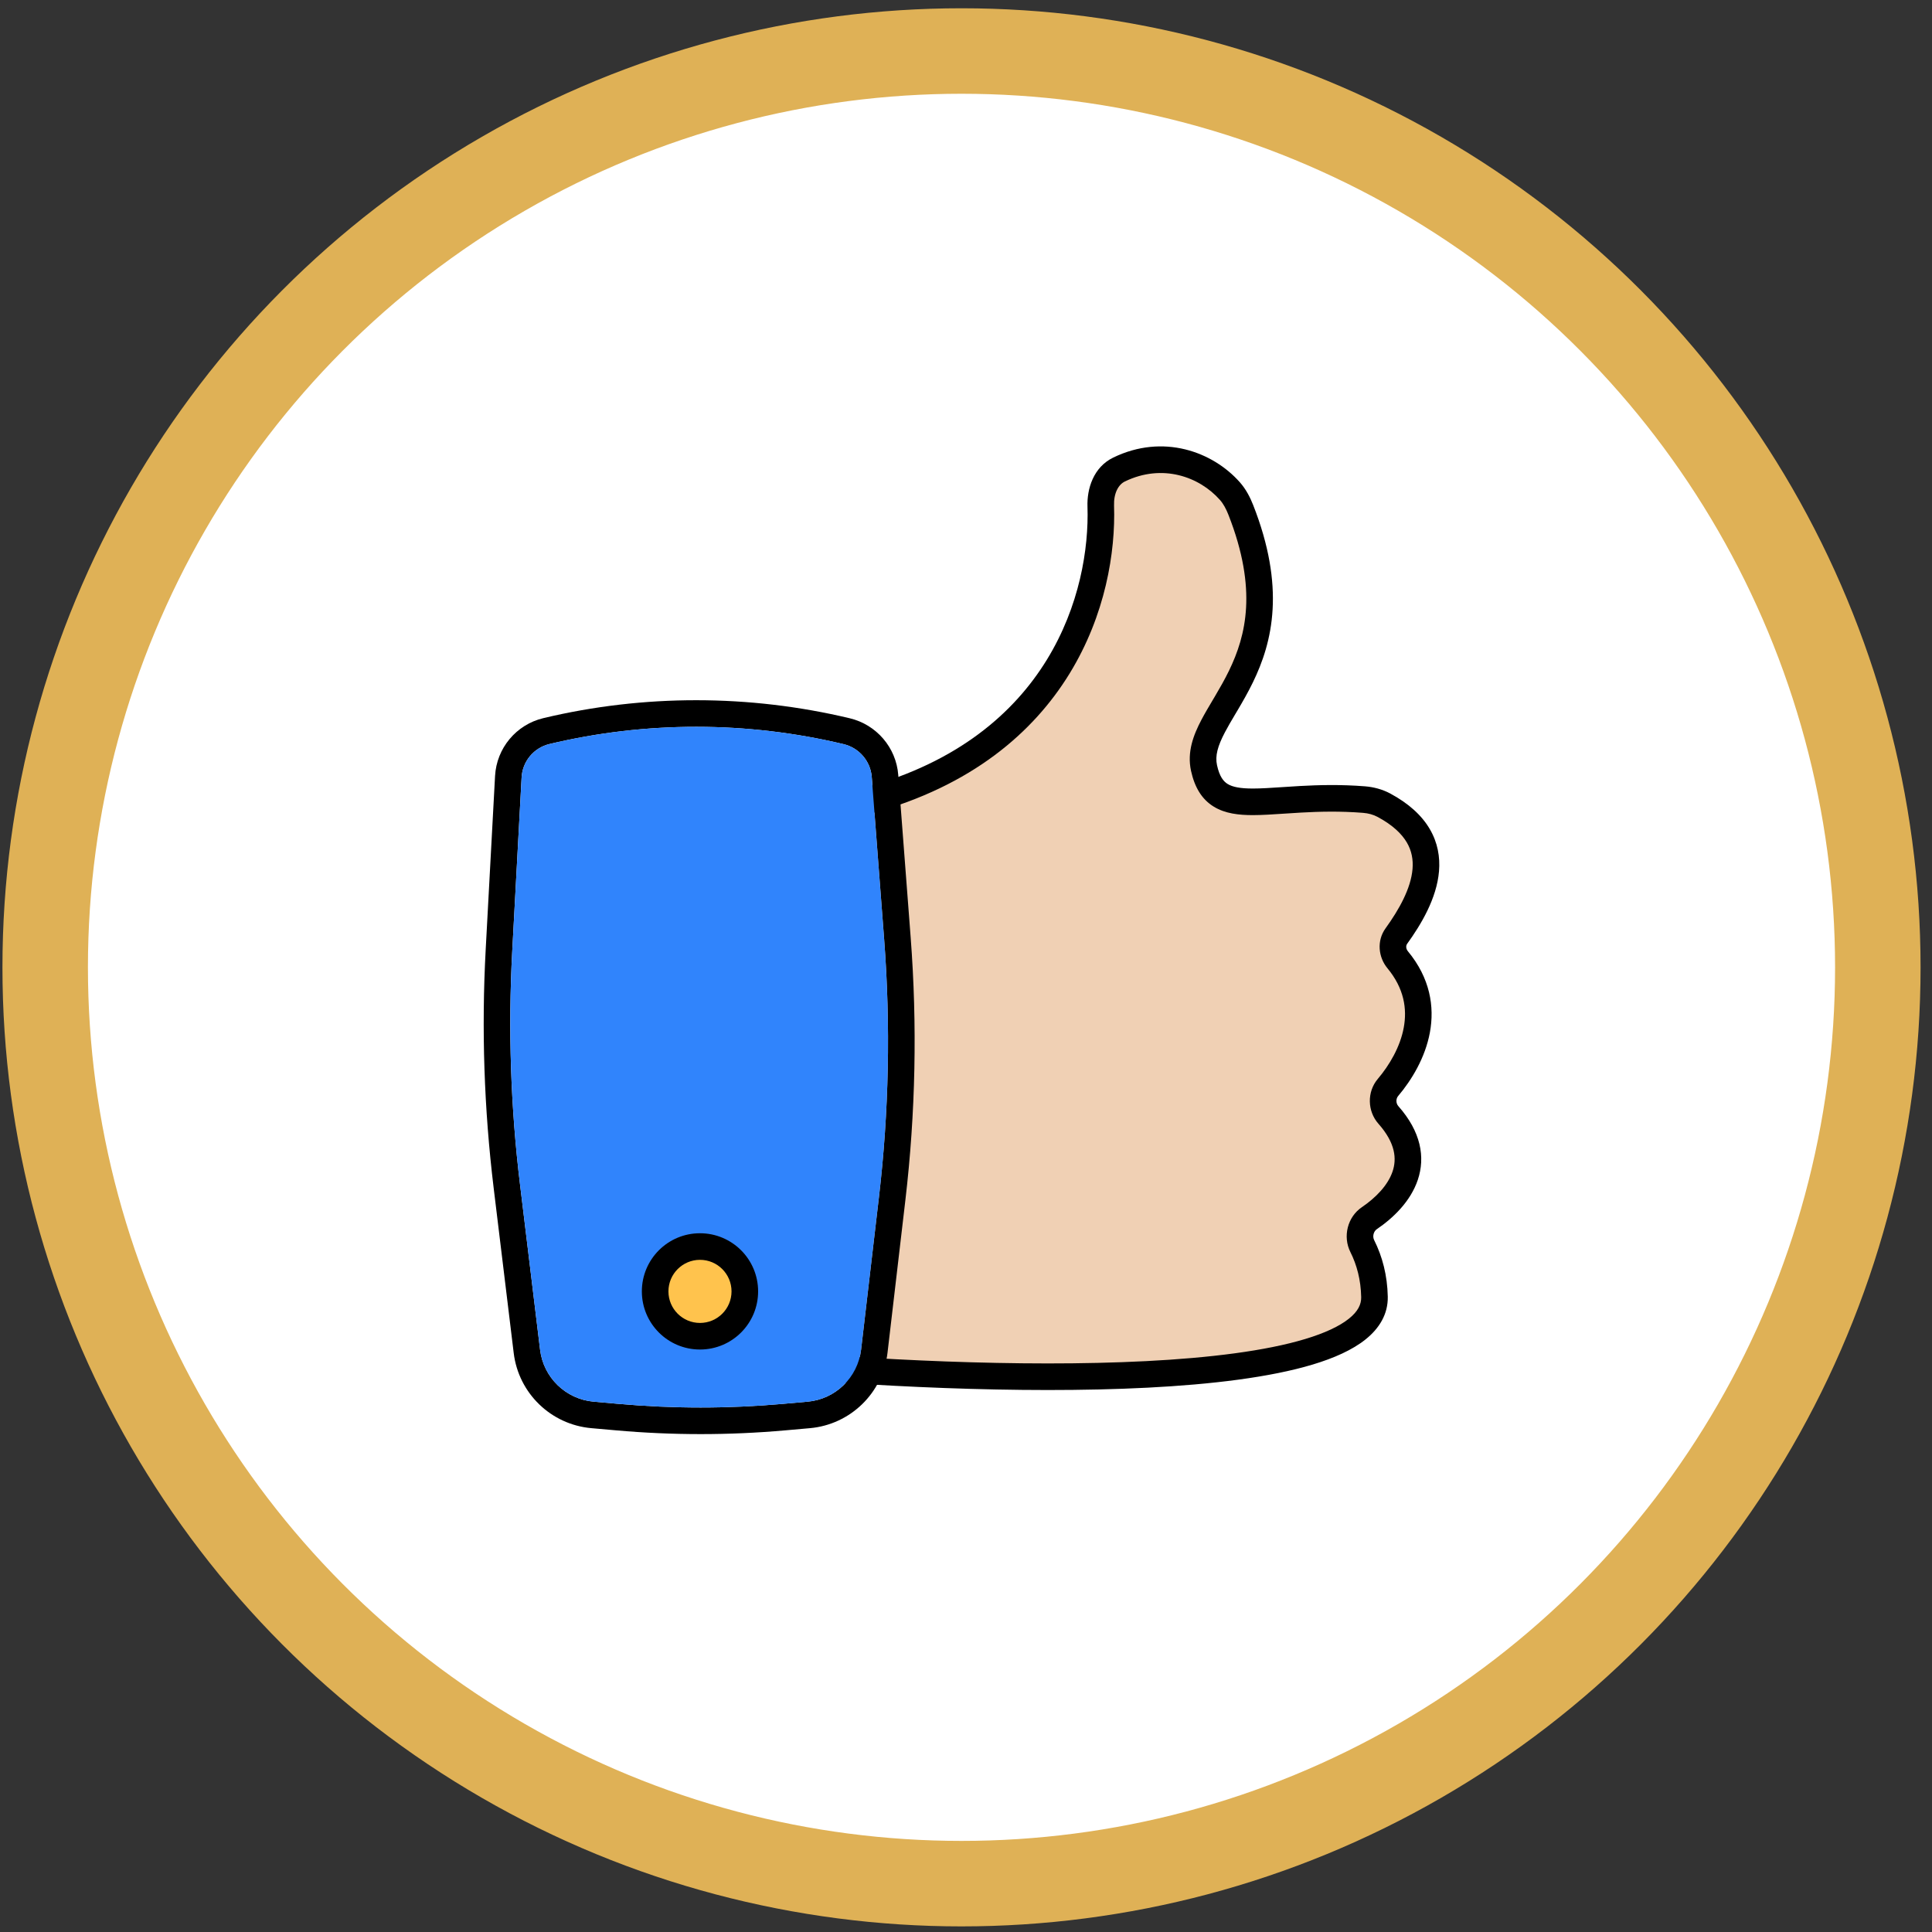
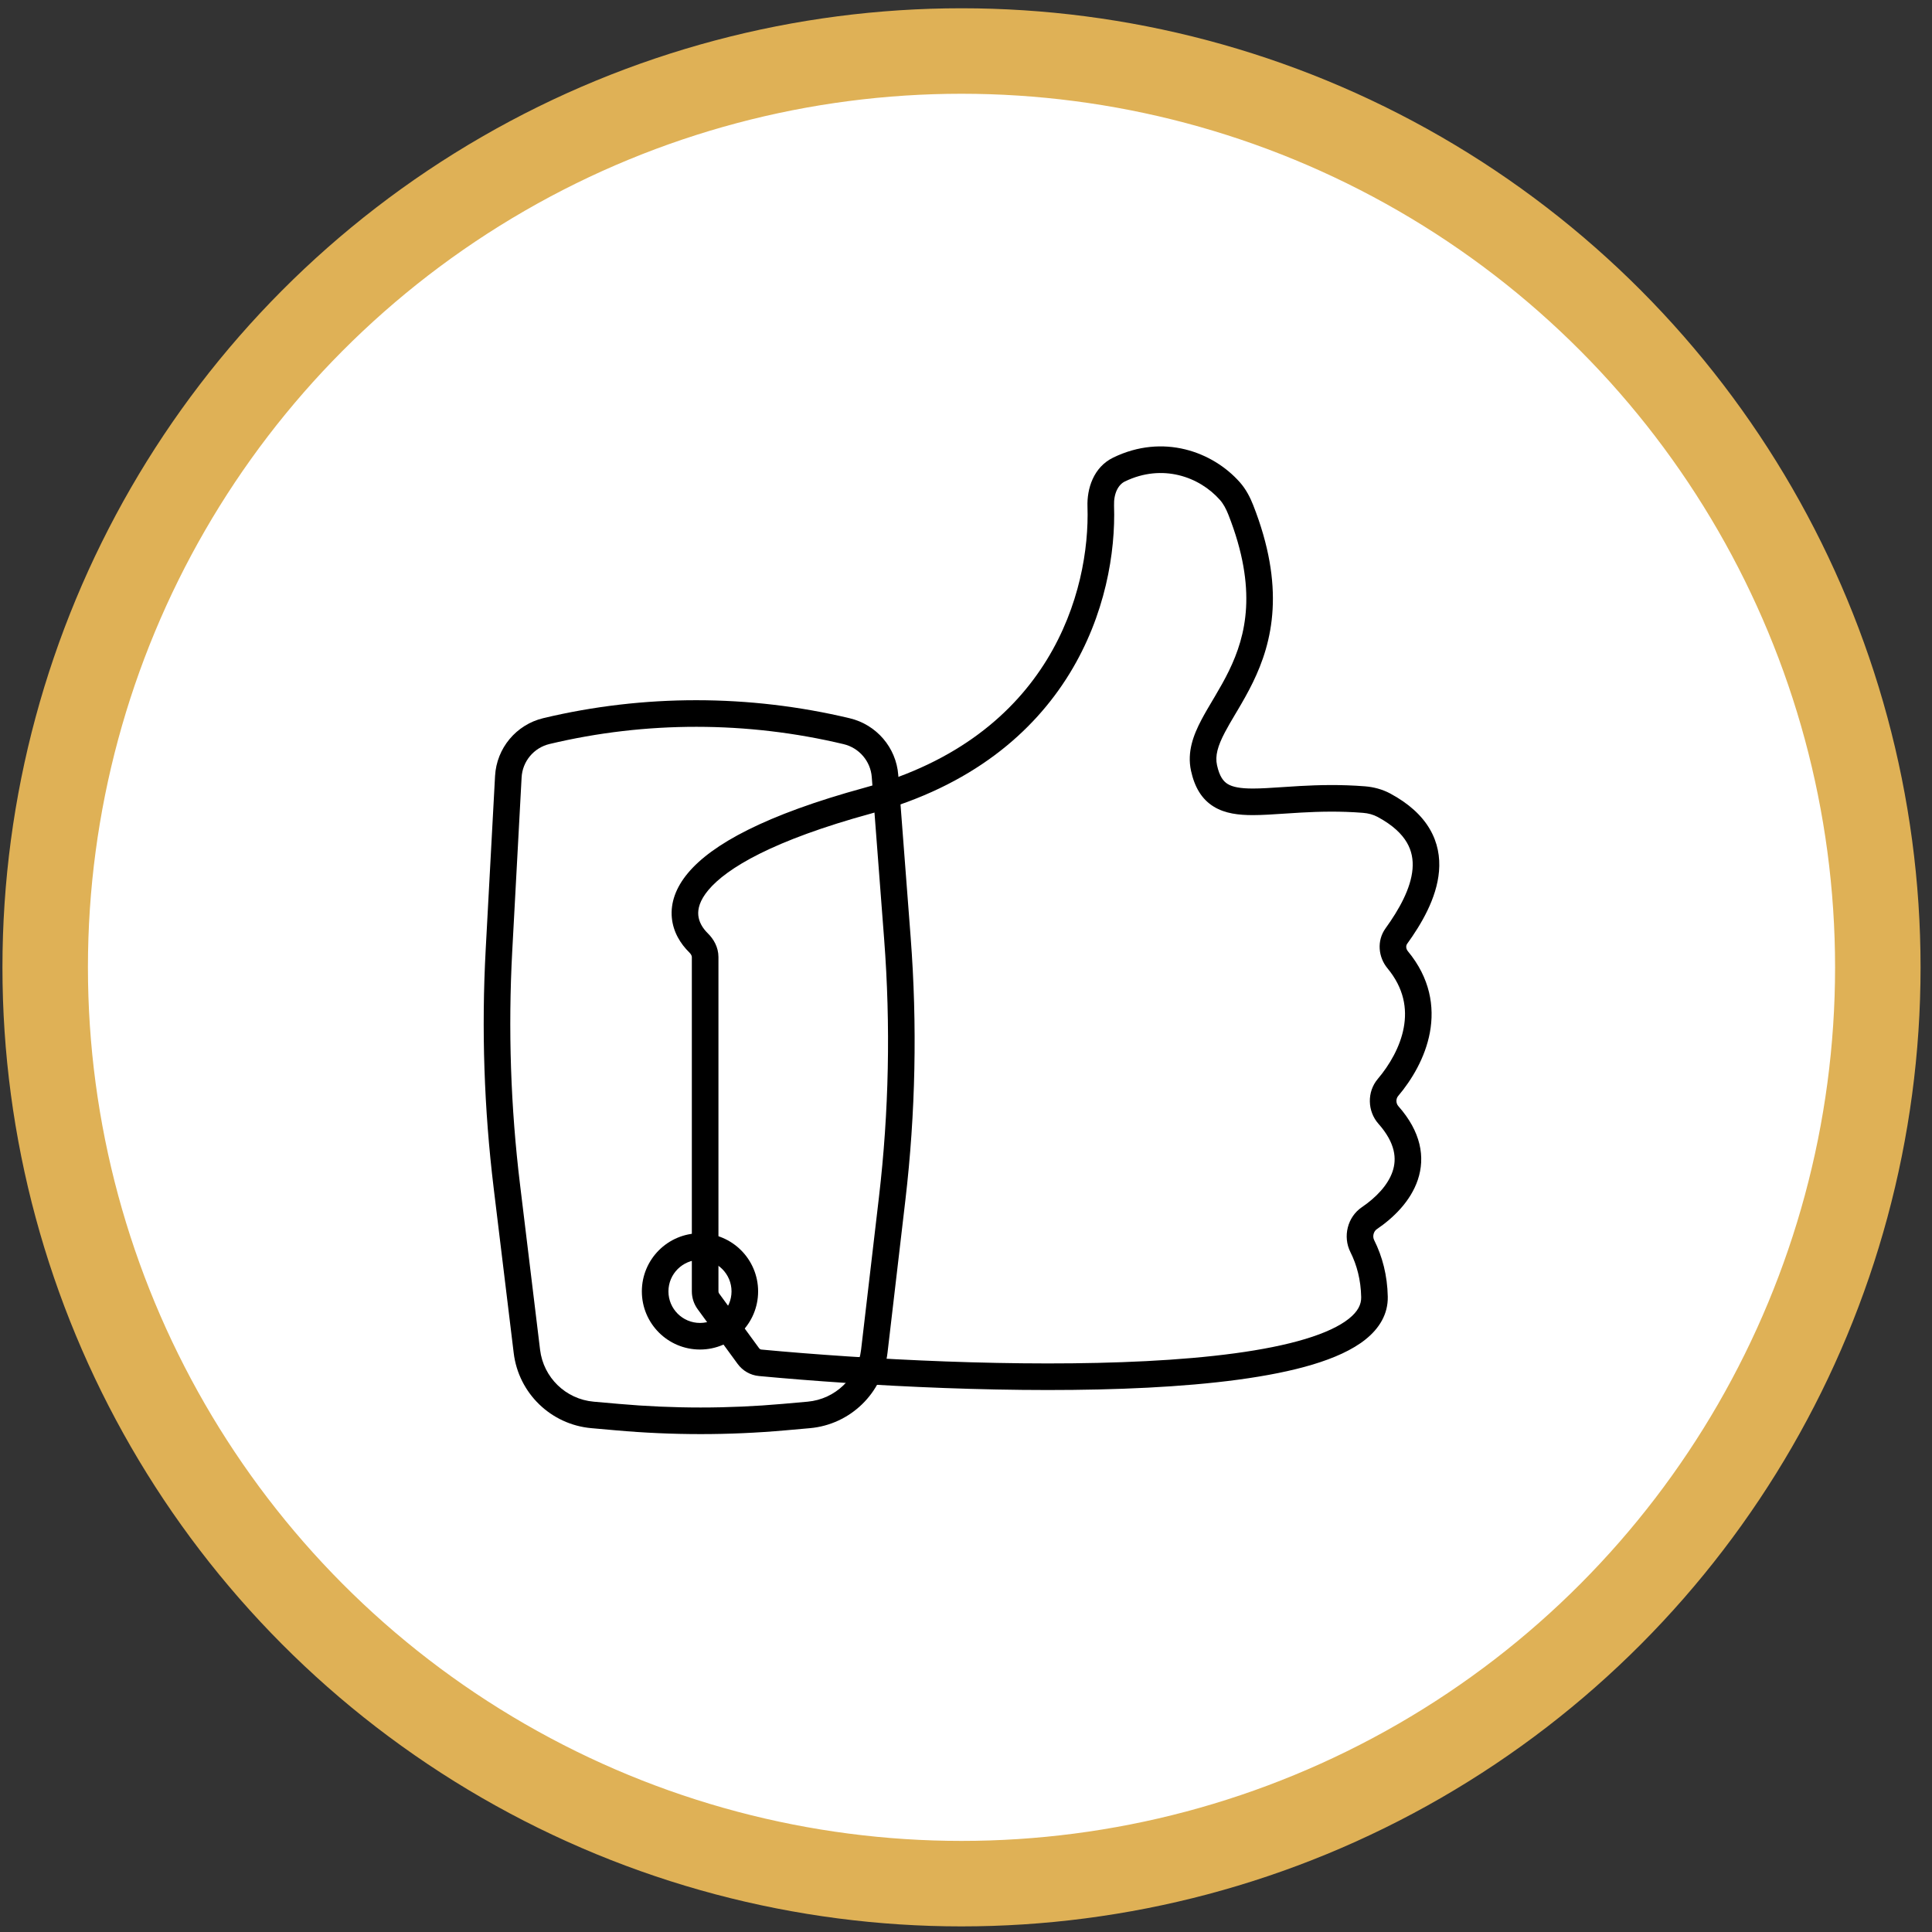
<svg xmlns="http://www.w3.org/2000/svg" width="113" height="113" viewBox="0 0 113 113" fill="none">
  <rect x="0" y="0" width="113" height="113" fill="#333333" stroke="none" />
  <circle cx="56.237" cy="56.578" r="53.594" fill="white" stroke="#DFB156" stroke-width="5" />
-   <path d="M41.243 75.531V55.976C41.243 55.66 41.086 55.371 40.86 55.15C39.179 53.504 39.171 49.998 50.774 46.823C62.106 43.723 64.555 34.784 64.382 29.599C64.353 28.732 64.673 27.839 65.454 27.461C68.01 26.222 70.544 27.151 71.936 28.725C72.218 29.043 72.417 29.43 72.573 29.825C76.18 38.996 69.704 41.615 70.421 44.917C71.129 48.172 74.208 46.326 79.779 46.766C80.185 46.798 80.587 46.904 80.946 47.097C84.903 49.228 83.27 52.531 81.67 54.751C81.37 55.167 81.42 55.737 81.747 56.132C84.02 58.878 82.652 61.866 81.18 63.605C80.793 64.063 80.808 64.763 81.206 65.211C83.533 67.839 81.868 70.044 80.093 71.248C79.575 71.6 79.396 72.319 79.677 72.879C80.108 73.74 80.369 74.727 80.392 75.855C80.508 81.65 56.767 80.859 44.464 79.708C44.182 79.682 43.934 79.536 43.767 79.308L41.434 76.115C41.31 75.946 41.243 75.741 41.243 75.531Z" fill="#F0D0B4" />
  <path fill-rule="evenodd" clip-rule="evenodd" d="M65.114 26.762C68.031 25.348 70.931 26.415 72.519 28.21C72.883 28.622 73.123 29.101 73.296 29.54C74.232 31.921 74.529 33.916 74.433 35.632C74.338 37.348 73.85 38.74 73.279 39.913C72.996 40.495 72.69 41.025 72.407 41.505C72.354 41.595 72.301 41.683 72.25 41.769C72.025 42.149 71.823 42.489 71.65 42.819C71.221 43.632 71.062 44.206 71.181 44.752C71.328 45.431 71.565 45.707 71.805 45.855C72.088 46.028 72.53 46.12 73.276 46.12C73.773 46.12 74.322 46.083 74.965 46.04C75.291 46.018 75.642 45.994 76.022 45.973C77.123 45.912 78.398 45.877 79.84 45.991C80.336 46.031 80.846 46.161 81.314 46.412C82.396 46.995 83.156 47.691 83.623 48.486C84.094 49.287 84.234 50.134 84.166 50.955C84.034 52.551 83.112 54.08 82.3 55.206C82.231 55.302 82.218 55.482 82.346 55.637C83.641 57.201 83.913 58.872 83.632 60.388C83.358 61.87 82.564 63.173 81.773 64.108C81.641 64.264 81.64 64.53 81.787 64.696C83.106 66.185 83.374 67.678 82.924 69.012C82.499 70.272 81.482 71.246 80.529 71.892C80.342 72.019 80.261 72.311 80.372 72.531C80.855 73.496 81.144 74.596 81.169 75.839C81.189 76.872 80.663 77.704 79.872 78.338C79.098 78.959 78.024 79.434 76.781 79.809C74.288 80.559 70.871 80.971 67.124 81.163C59.614 81.549 50.562 81.06 44.391 80.482C43.88 80.435 43.432 80.169 43.139 79.767L40.806 76.574C40.585 76.272 40.465 75.907 40.465 75.532V55.976C40.465 55.926 40.438 55.825 40.316 55.706C39.803 55.203 39.371 54.513 39.294 53.672C39.215 52.815 39.516 51.924 40.239 51.061C41.641 49.386 44.746 47.666 50.568 46.073C56.048 44.574 59.328 41.685 61.23 38.586C63.143 35.469 63.687 32.095 63.605 29.625C63.571 28.602 63.942 27.329 65.114 26.762ZM71.353 29.241C70.156 27.886 67.989 27.097 65.792 28.161C65.403 28.35 65.135 28.862 65.159 29.573C65.25 32.288 64.656 35.976 62.555 39.4C60.442 42.842 56.831 45.972 50.979 47.574C45.198 49.155 42.506 50.776 41.431 52.059C40.916 52.675 40.809 53.168 40.842 53.53C40.877 53.908 41.077 54.274 41.404 54.594C41.733 54.917 42.021 55.396 42.021 55.976V75.532C42.021 75.577 42.035 75.621 42.062 75.657L44.395 78.85C44.435 78.904 44.484 78.929 44.536 78.934C50.668 79.508 59.638 79.99 67.045 79.61C70.757 79.42 74.023 79.015 76.333 78.319C77.491 77.971 78.349 77.566 78.899 77.125C79.433 76.697 79.622 76.286 79.614 75.87C79.594 74.858 79.36 73.984 78.981 73.228C78.531 72.328 78.806 71.181 79.656 70.605C80.478 70.047 81.181 69.316 81.45 68.516C81.695 67.79 81.632 66.867 80.623 65.727C79.975 64.996 79.943 63.863 80.586 63.103C81.267 62.299 81.894 61.237 82.103 60.105C82.307 59.005 82.126 57.81 81.148 56.629C80.622 55.993 80.508 55.033 81.039 54.296C81.827 53.203 82.522 51.97 82.617 50.827C82.662 50.278 82.569 49.761 82.283 49.274C81.993 48.781 81.474 48.265 80.577 47.782C80.327 47.647 80.032 47.566 79.717 47.542C78.373 47.435 77.174 47.467 76.109 47.526C75.779 47.544 75.455 47.566 75.139 47.587C74.461 47.632 73.825 47.675 73.276 47.675C72.468 47.675 71.659 47.59 70.992 47.18C70.281 46.745 69.868 46.031 69.661 45.083C69.421 43.978 69.803 42.986 70.274 42.093C70.468 41.725 70.695 41.343 70.921 40.962C70.97 40.88 71.019 40.797 71.068 40.714C71.347 40.242 71.626 39.756 71.881 39.232C72.388 38.19 72.799 37.002 72.881 35.545C72.962 34.086 72.716 32.315 71.849 30.11C71.711 29.759 71.551 29.464 71.353 29.241Z" fill="black" />
  <path fill-rule="evenodd" clip-rule="evenodd" d="M49.341 43.524C43.697 42.177 37.783 42.17 32.14 43.516C31.222 43.735 30.558 44.531 30.508 45.472L29.96 55.632C29.714 60.193 29.867 64.766 30.418 69.3L31.589 78.949C31.787 80.573 33.093 81.837 34.722 81.982L36.183 82.111C39.377 82.394 42.59 82.394 45.785 82.111L47.231 81.983C48.866 81.838 50.174 80.566 50.365 78.936L51.408 70.024C51.995 65.017 52.096 59.966 51.713 54.939L50.988 45.446C50.917 44.52 50.249 43.74 49.341 43.524ZM31.779 42.003C37.661 40.6 43.822 40.608 49.702 42.011C51.263 42.383 52.416 43.723 52.538 45.327L53.263 54.821C53.655 59.947 53.551 65.099 52.953 70.205L51.91 79.116C51.633 81.478 49.737 83.322 47.368 83.532L45.922 83.66C42.636 83.952 39.331 83.952 36.046 83.66L34.585 83.531C32.224 83.321 30.331 81.489 30.046 79.136L28.874 69.487C28.313 64.864 28.156 60.199 28.407 55.548L28.955 45.388C29.043 43.759 30.192 42.382 31.779 42.003Z" fill="black" />
-   <path fill-rule="evenodd" clip-rule="evenodd" d="M49.341 43.523C43.697 42.177 37.783 42.17 32.14 43.516C31.222 43.735 30.558 44.531 30.508 45.472L29.96 55.632C29.714 60.192 29.867 64.766 30.418 69.3L31.589 78.949C31.787 80.573 33.093 81.837 34.722 81.981L36.183 82.111C39.377 82.394 42.59 82.394 45.785 82.111L47.231 81.983C48.866 81.838 50.174 80.566 50.365 78.935L51.408 70.024C51.995 65.017 52.096 59.965 51.713 54.939L50.988 45.446C50.917 44.52 50.249 43.74 49.341 43.523Z" fill="#3084FC" />
-   <path d="M43.563 75.531C43.563 76.98 42.389 78.154 40.941 78.154C39.492 78.154 38.318 76.98 38.318 75.531C38.318 74.083 39.492 72.909 40.941 72.909C42.389 72.909 43.563 74.083 43.563 75.531Z" fill="#FFC34D" />
  <path fill-rule="evenodd" clip-rule="evenodd" d="M40.941 73.686C39.922 73.686 39.096 74.513 39.096 75.532C39.096 76.551 39.922 77.377 40.941 77.377C41.96 77.377 42.786 76.551 42.786 75.532C42.786 74.513 41.96 73.686 40.941 73.686ZM37.541 75.532C37.541 73.654 39.063 72.131 40.941 72.131C42.819 72.131 44.341 73.654 44.341 75.532C44.341 77.41 42.819 78.932 40.941 78.932C39.063 78.932 37.541 77.41 37.541 75.532Z" fill="black" />
</svg>